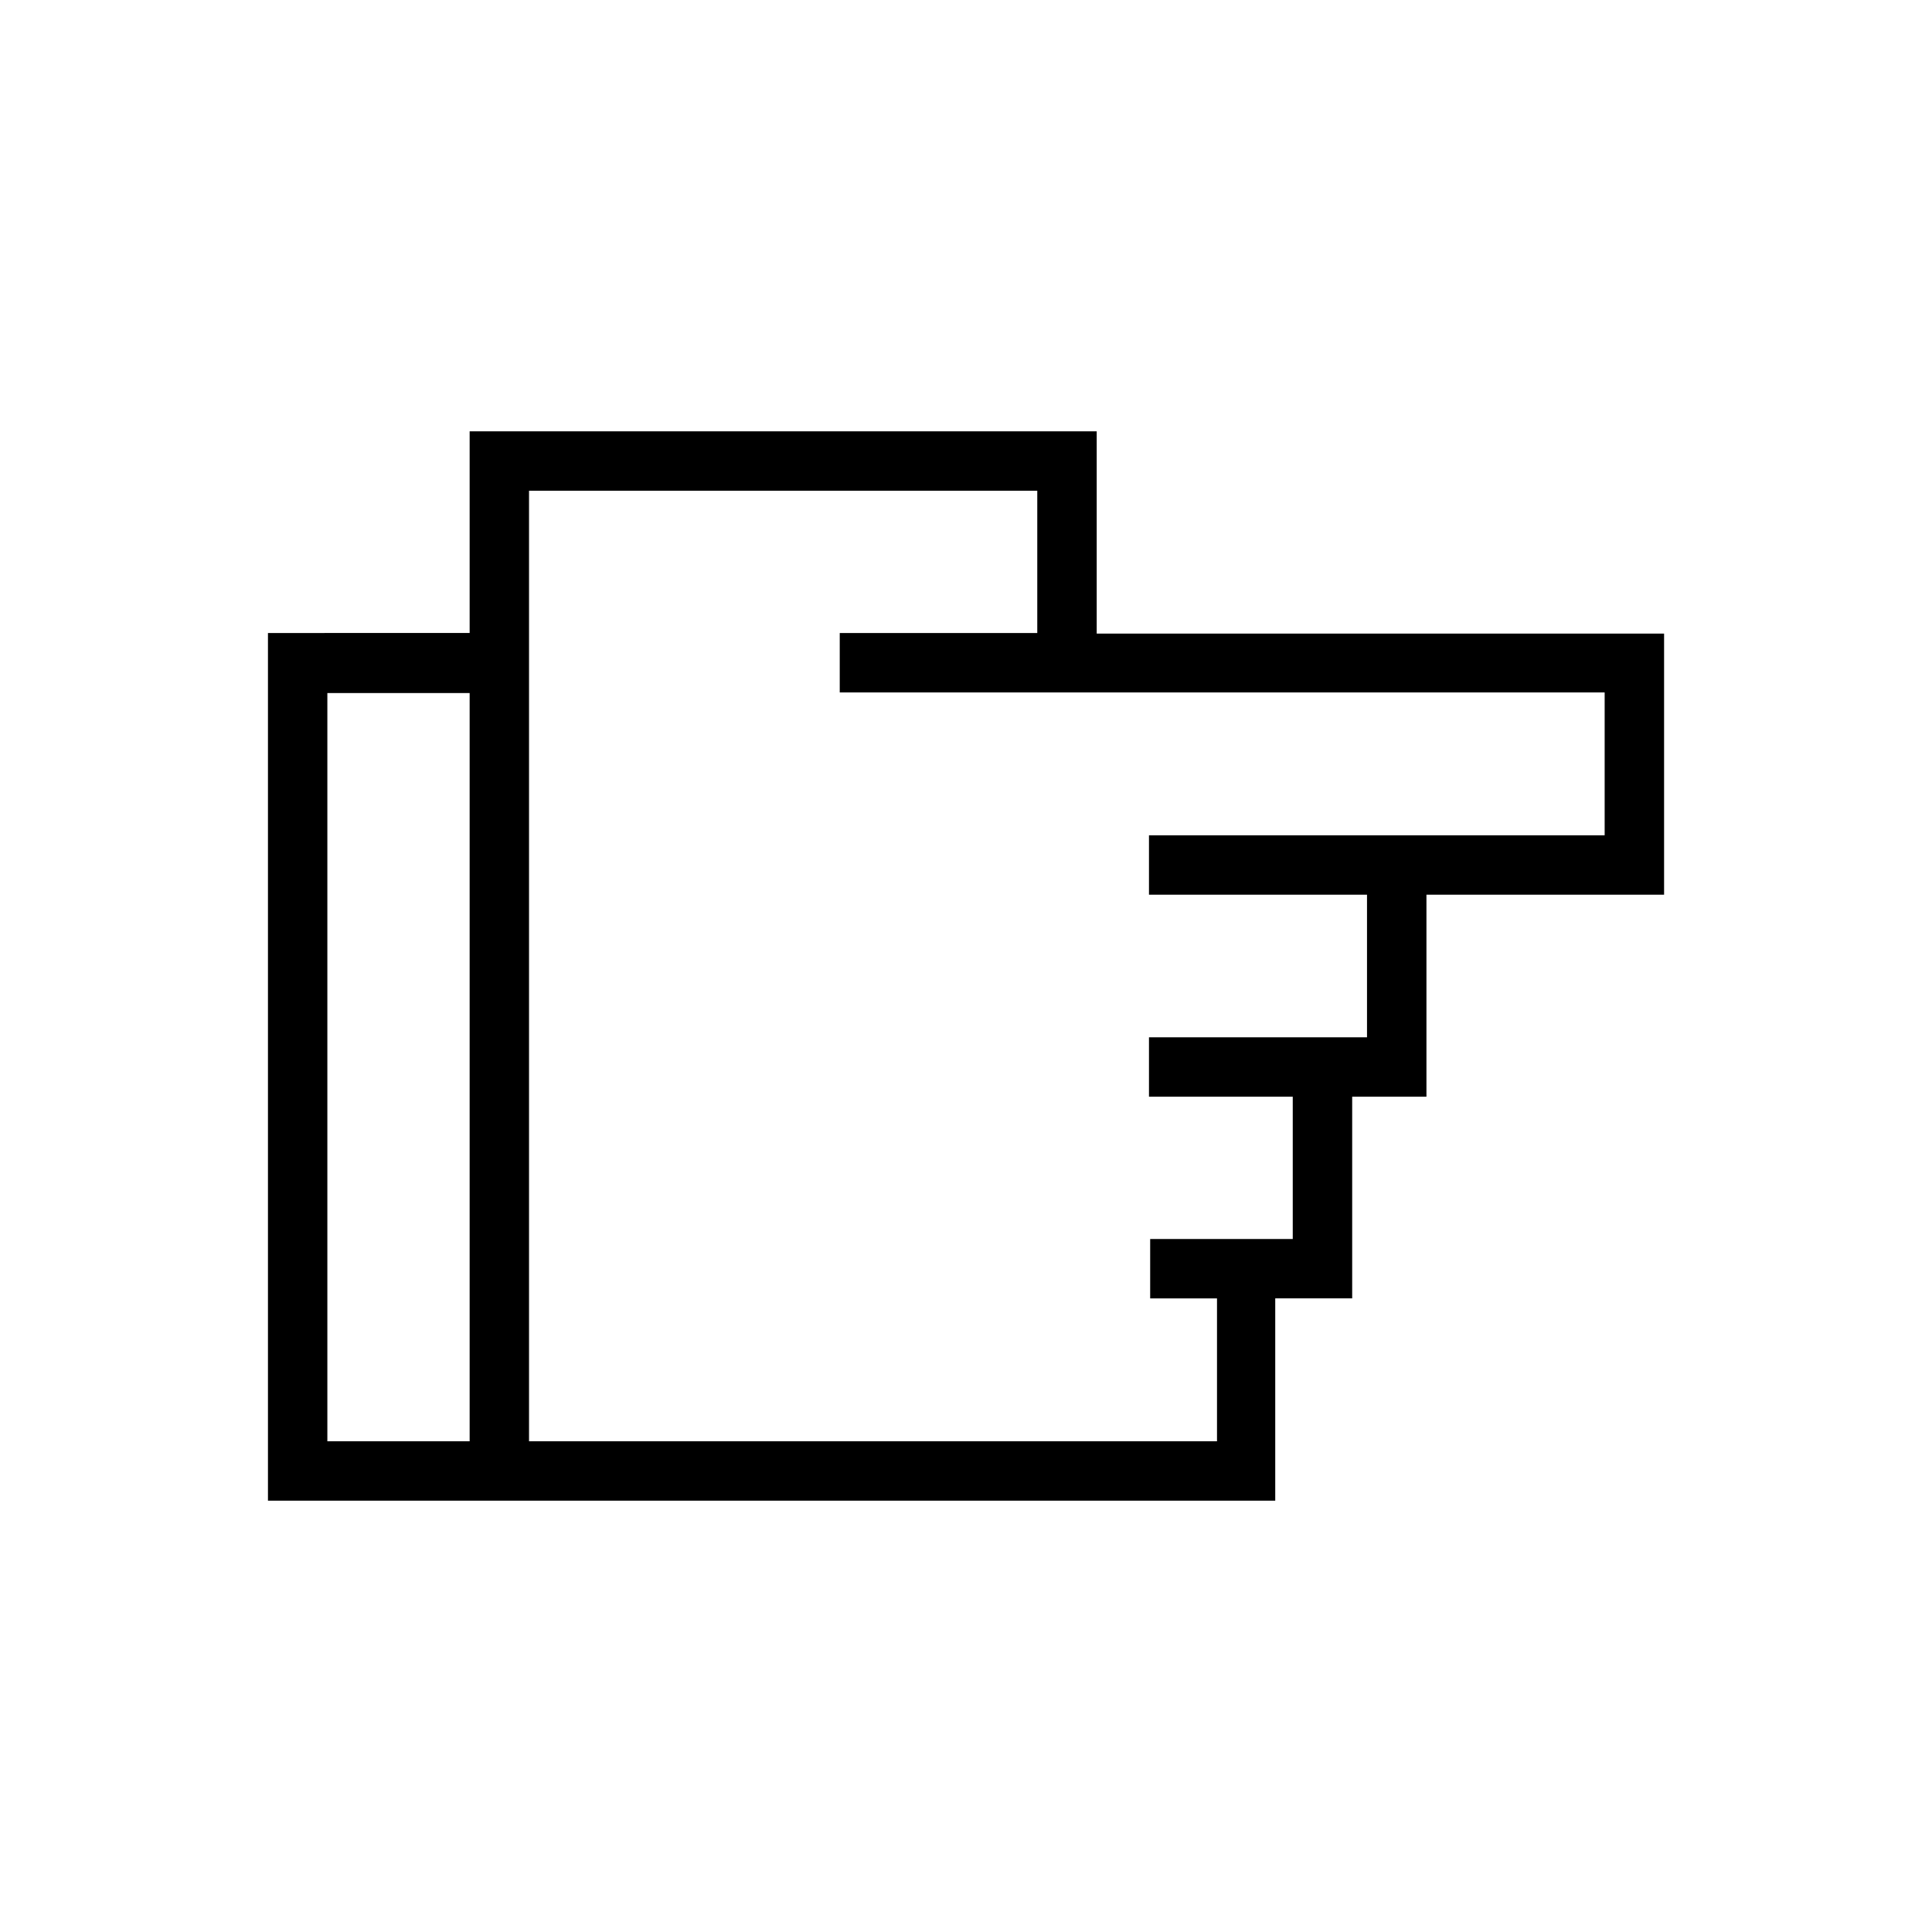
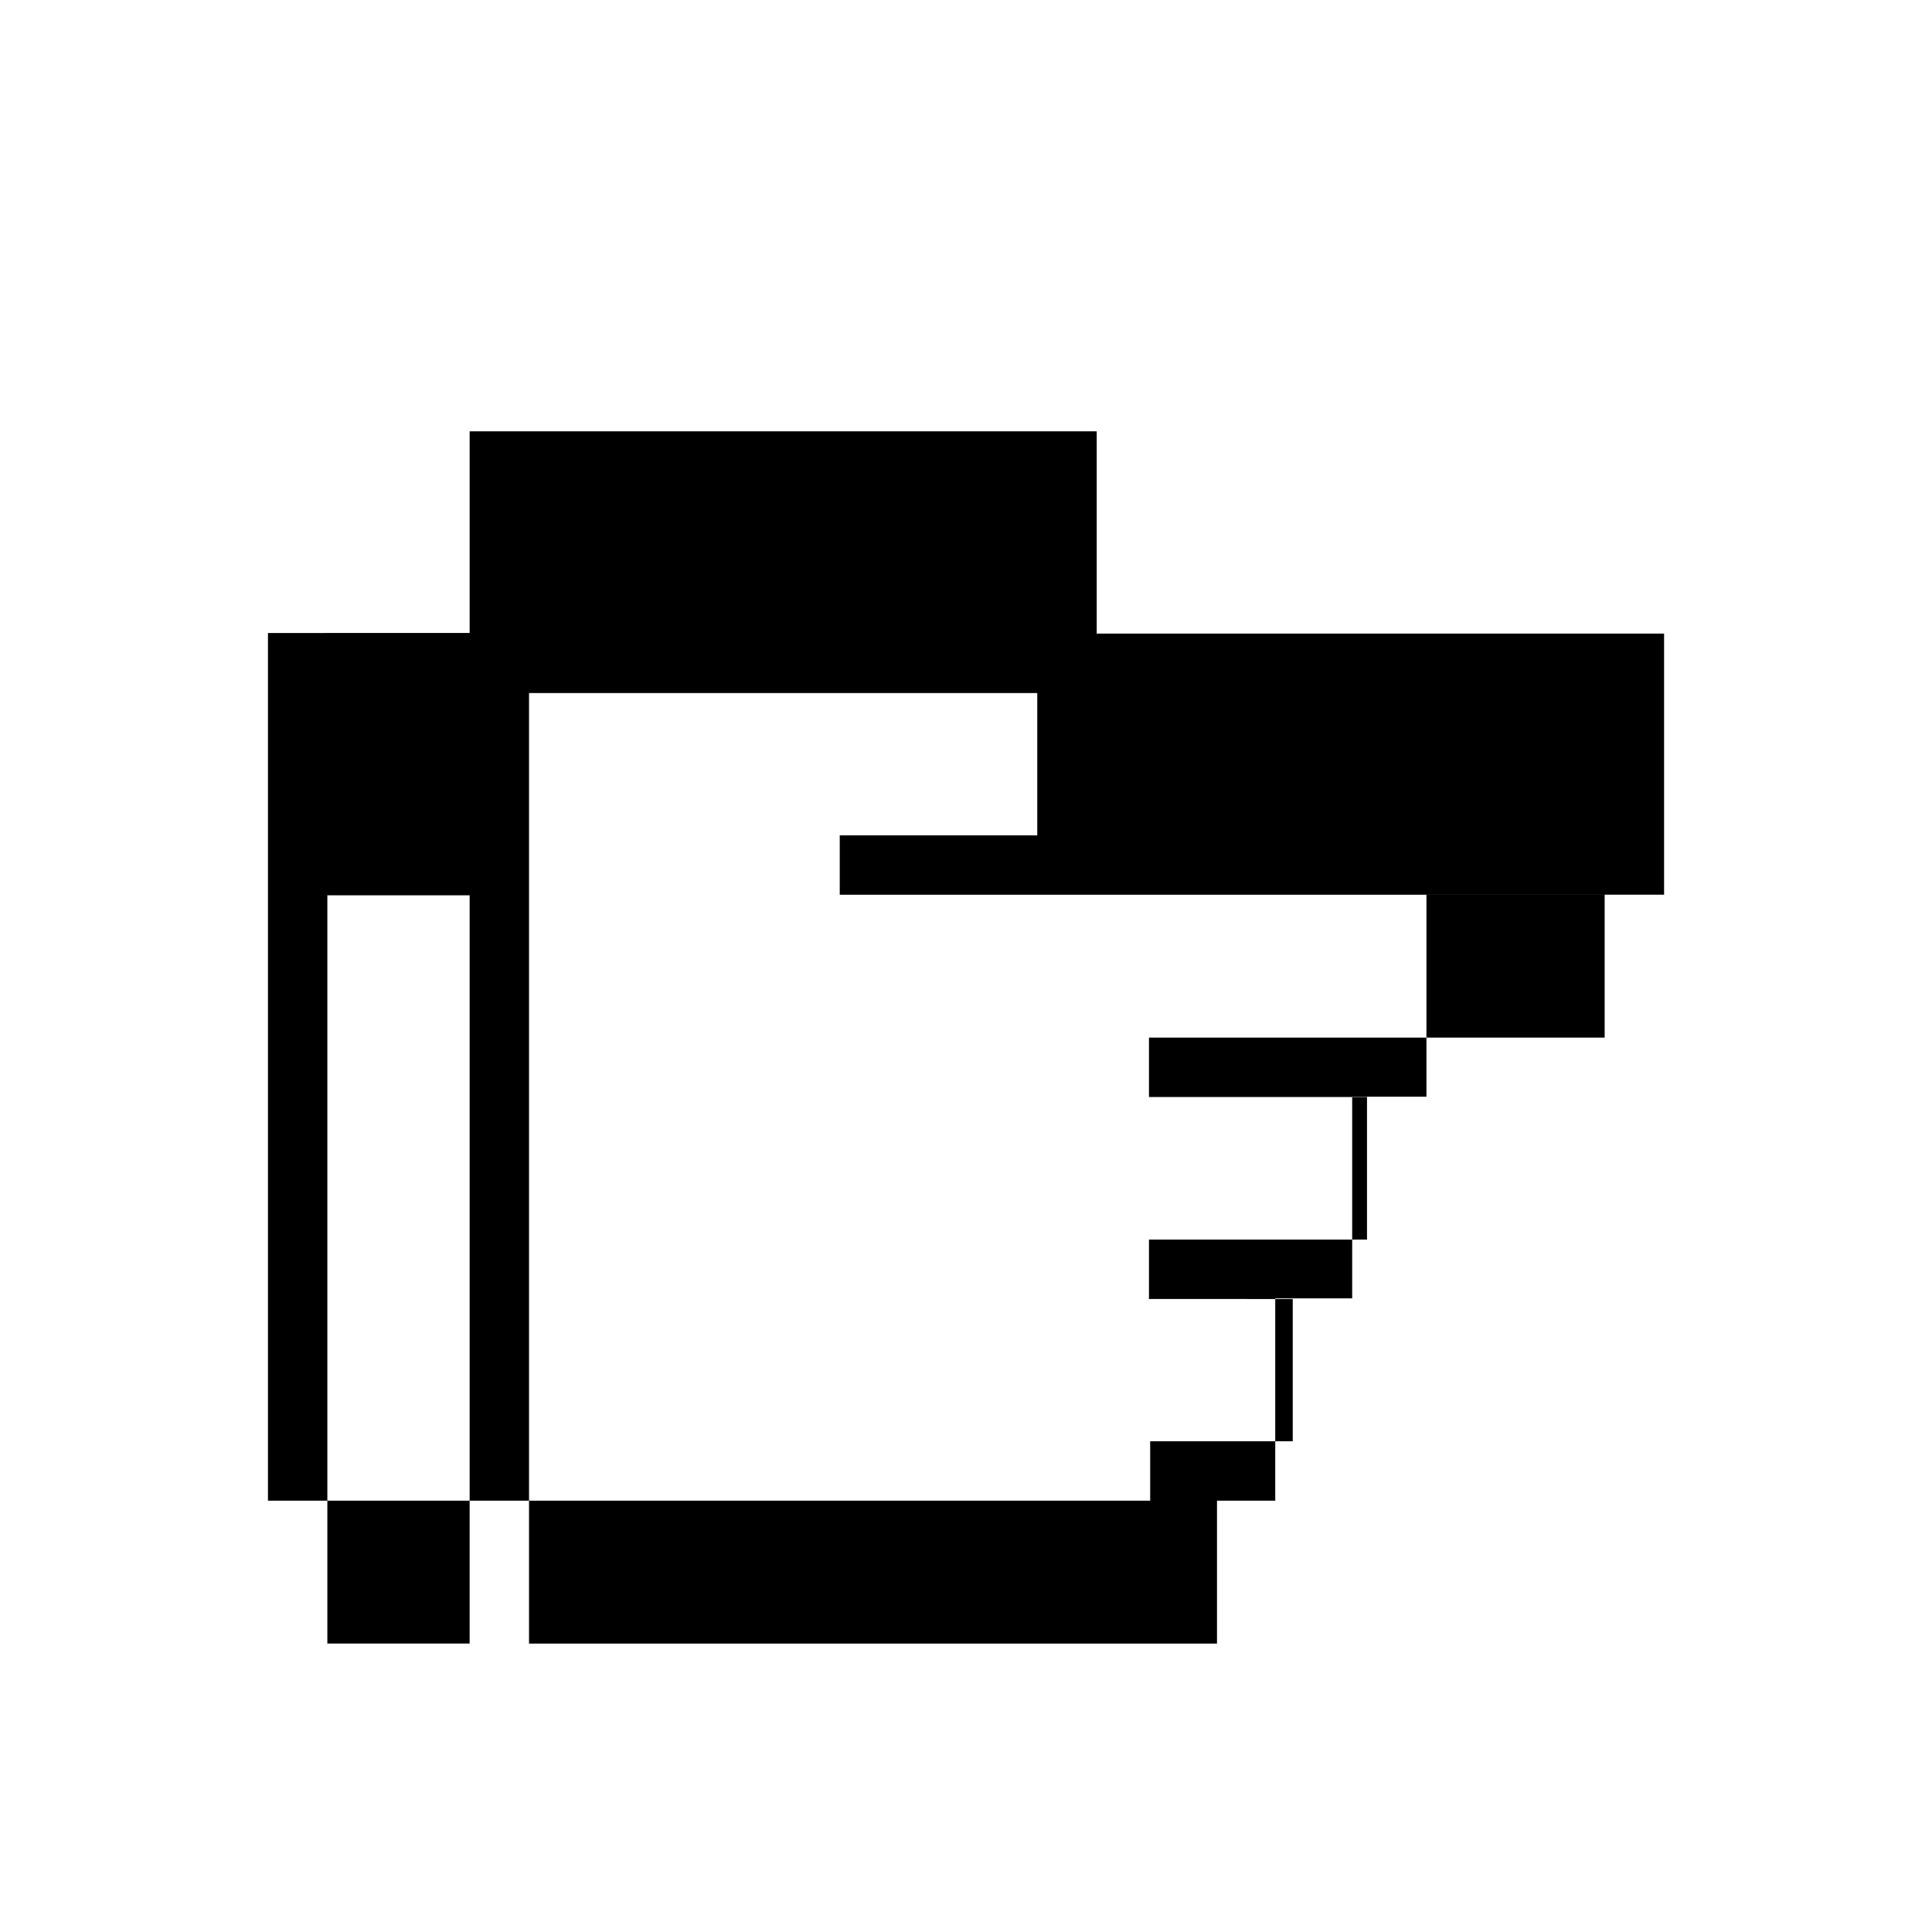
<svg xmlns="http://www.w3.org/2000/svg" fill="#000000" width="800px" height="800px" version="1.1" viewBox="144 144 512 512">
-   <path d="m434.64 258.3h-166.18v53.449l-53.449 0.004v229.94h266.94v-53.609h20.391v-53.449h19.68v-53.531h62.977v-69.195h-150.36zm-166.18 267.65h-37.707v-198.29h37.707zm300.79-198.29v37.707h-120.76v15.742h57.781v37.785h-57.781v15.742l38.102 0.004v37.707h-37.785v15.742h17.711v37.863h-182.32v-251.9h134.69v37.707h-52.348v15.742h202.7z" />
+   <path d="m434.64 258.3h-166.18v53.449l-53.449 0.004v229.94h266.94v-53.609h20.391v-53.449h19.68v-53.531h62.977v-69.195h-150.36m-166.18 267.65h-37.707v-198.29h37.707zm300.79-198.29v37.707h-120.76v15.742h57.781v37.785h-57.781v15.742l38.102 0.004v37.707h-37.785v15.742h17.711v37.863h-182.32v-251.9h134.69v37.707h-52.348v15.742h202.7z" />
</svg>